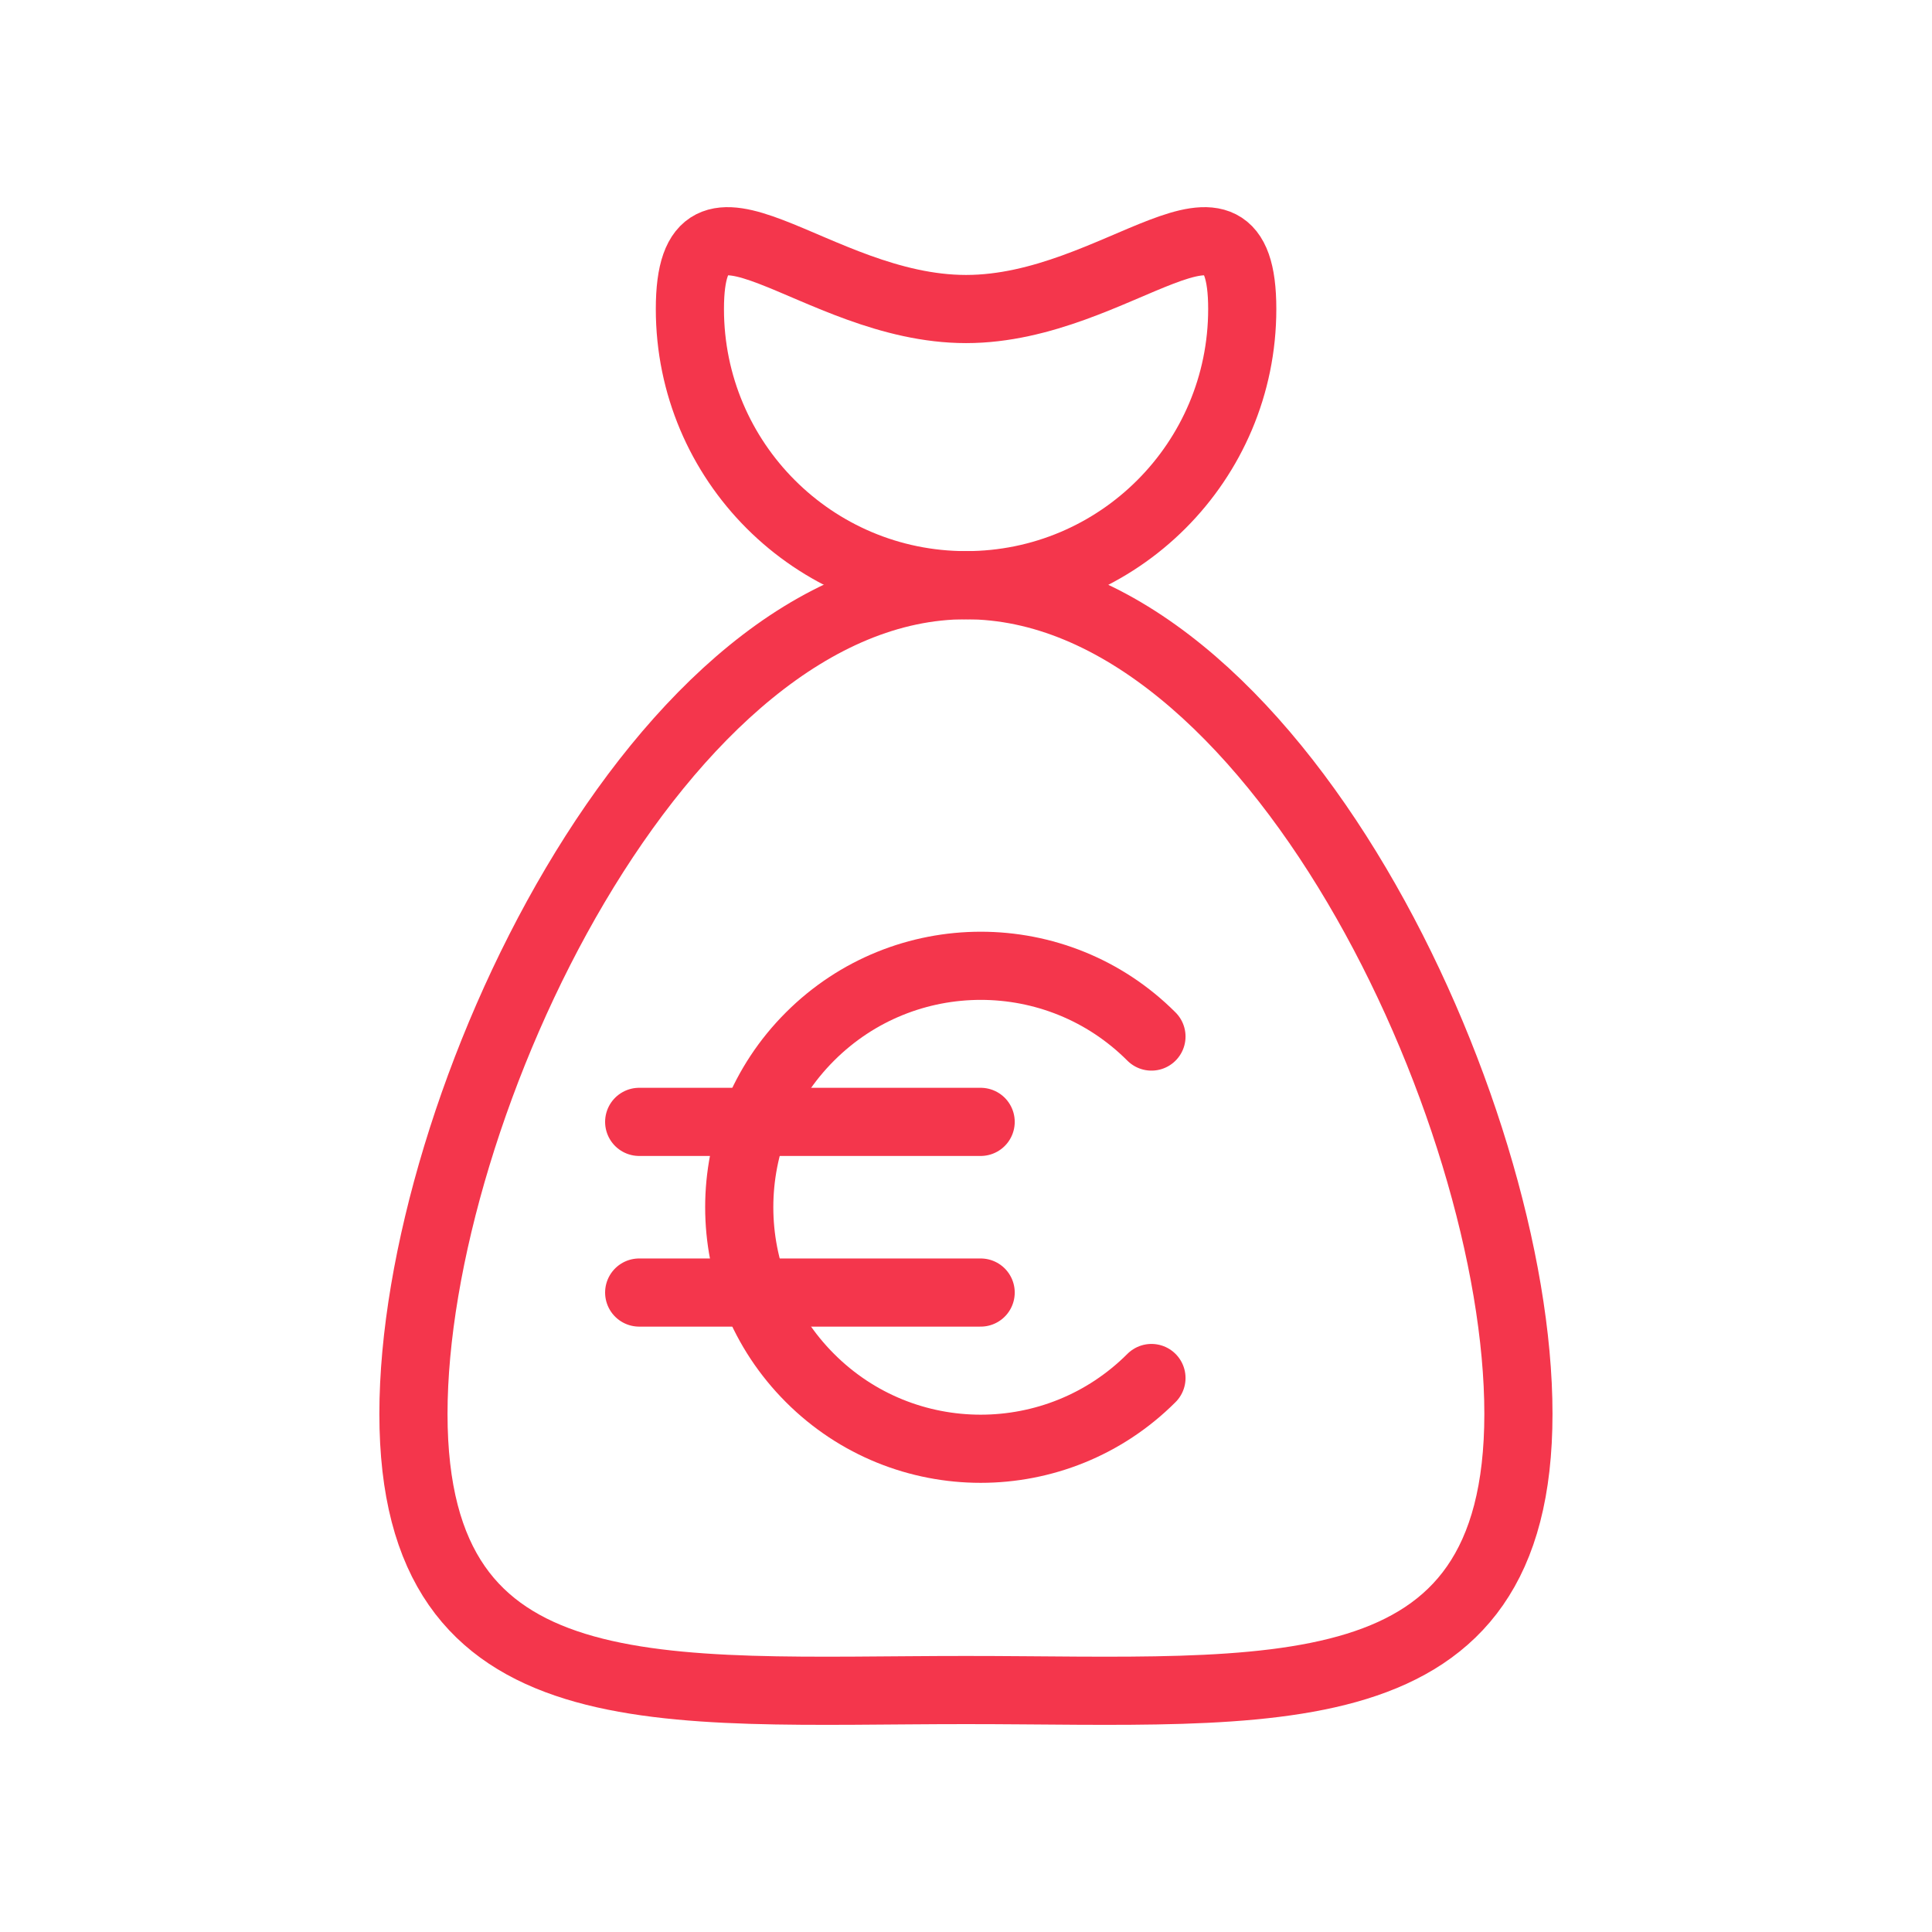
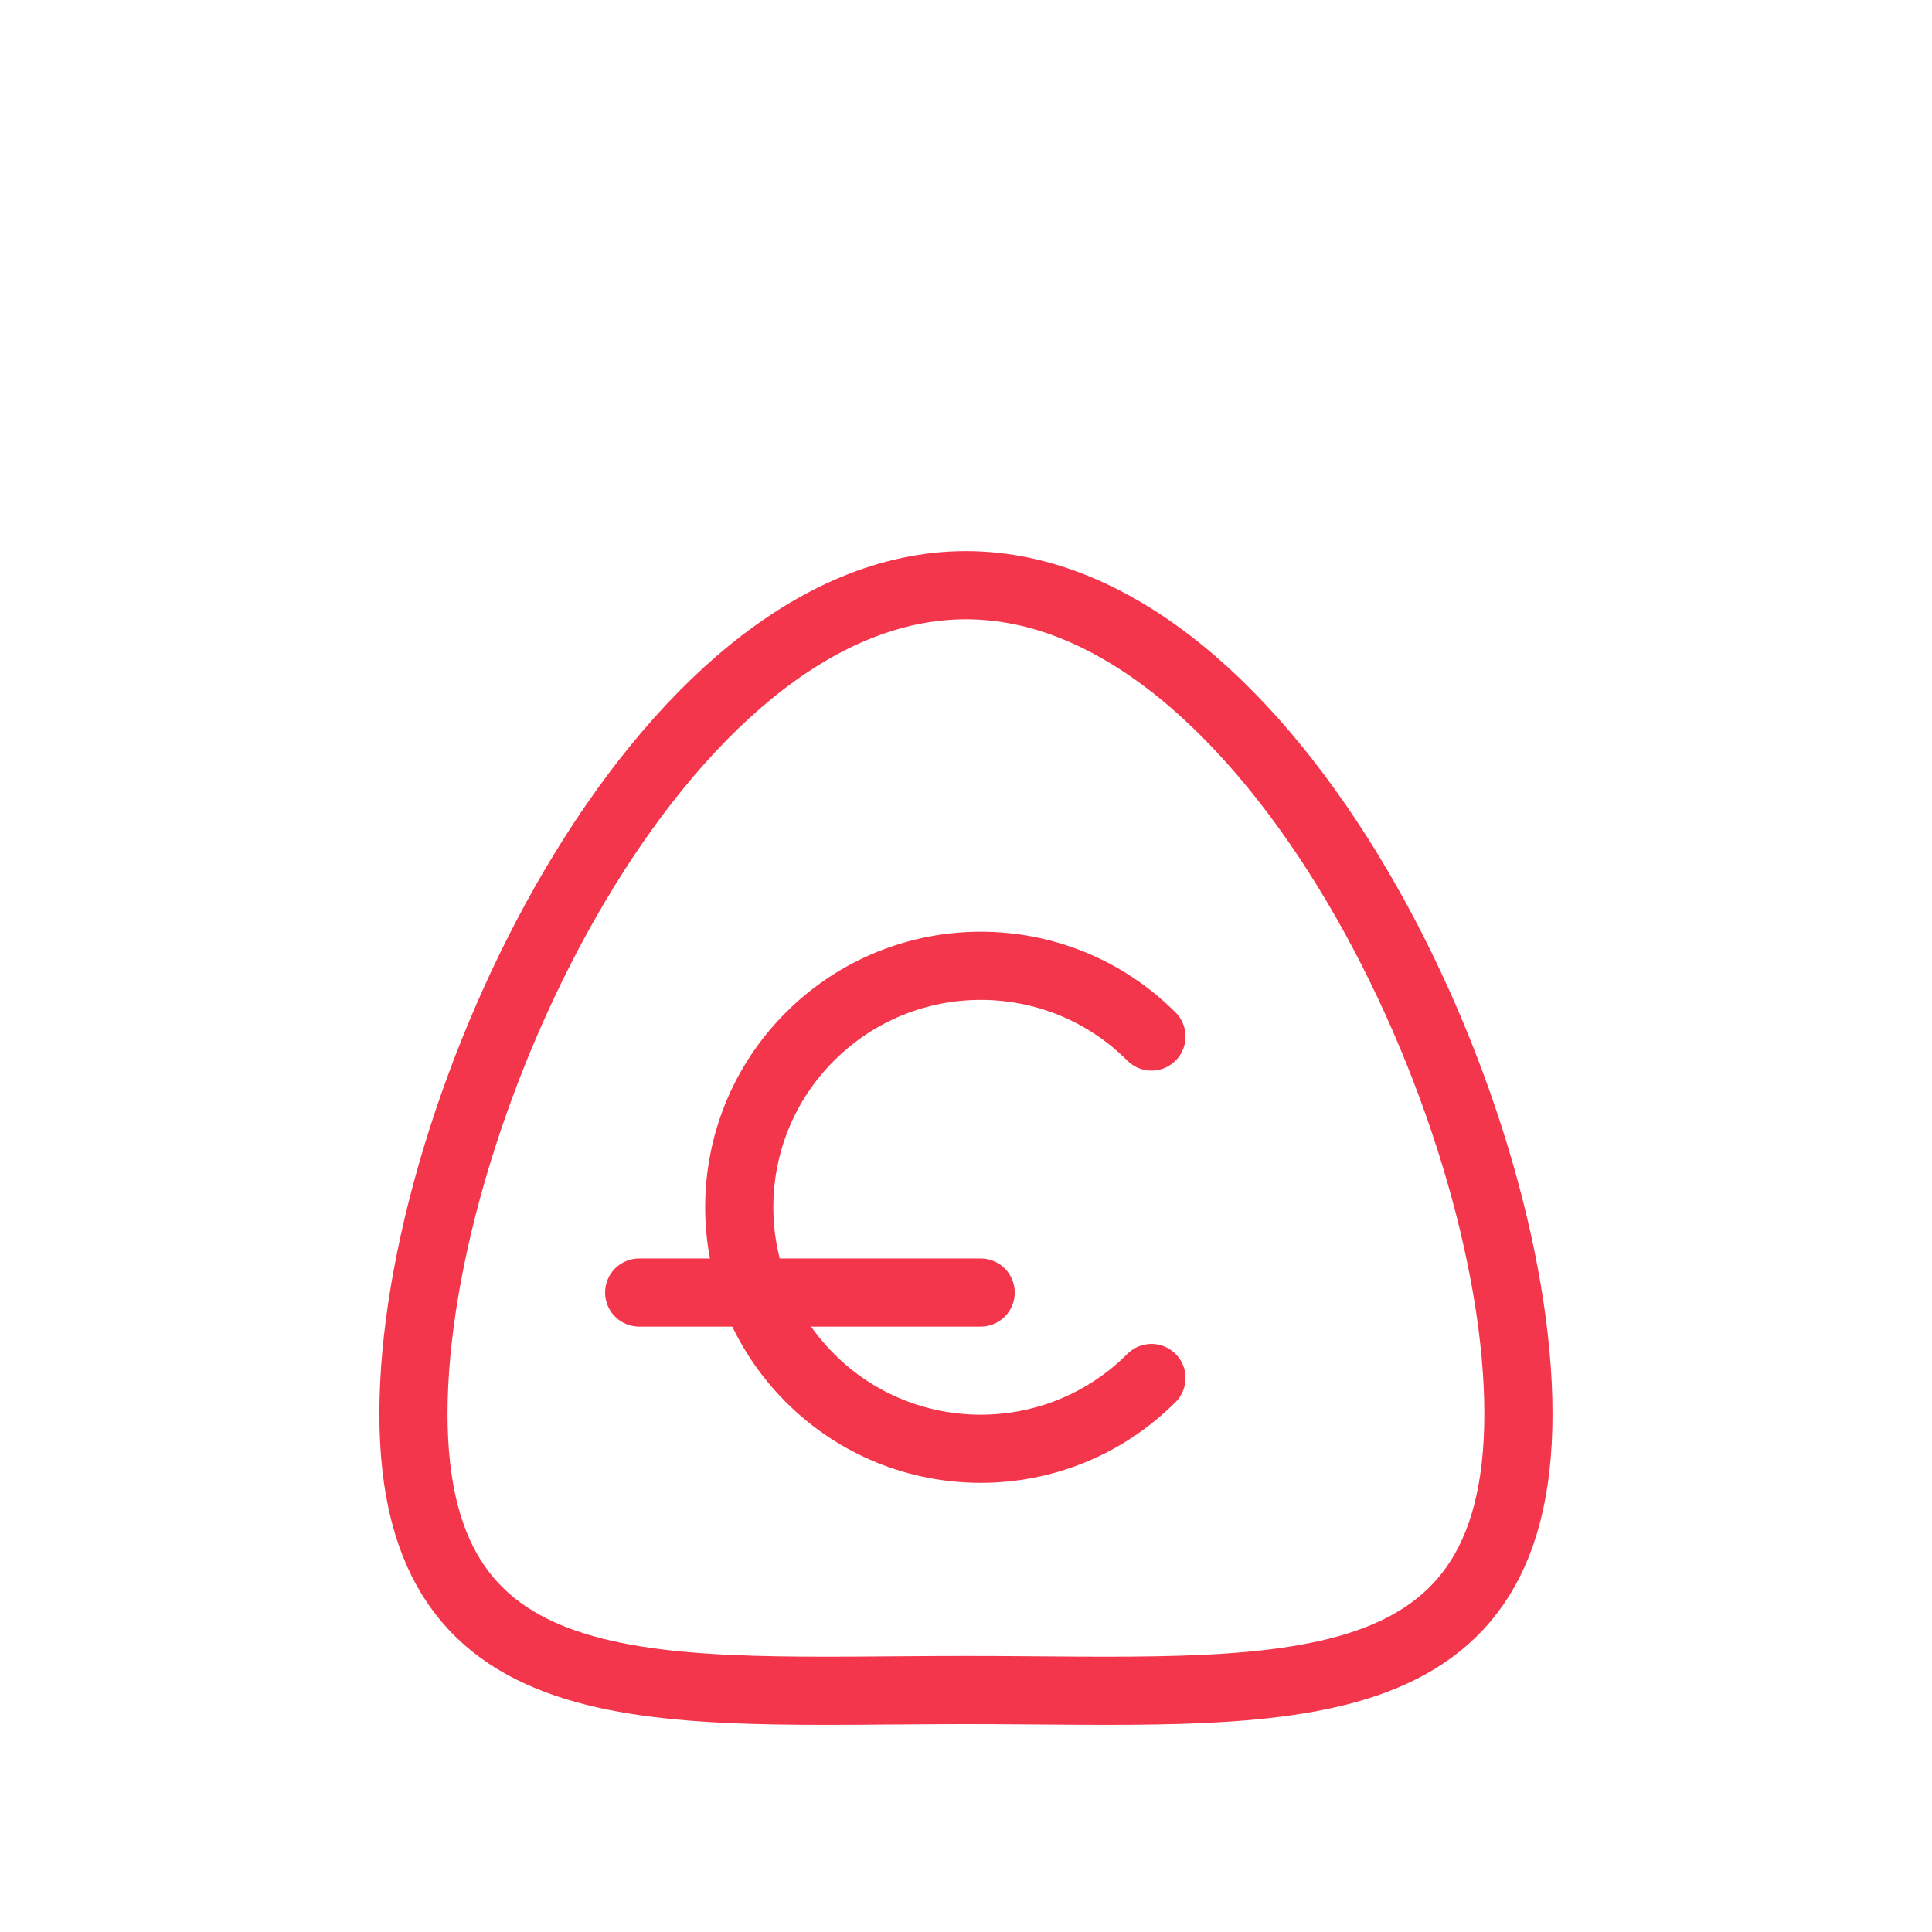
<svg xmlns="http://www.w3.org/2000/svg" id="Icons" viewBox="0 0 141.73 141.73">
  <defs>
    <style>
      .cls-1 {
        fill: none;
        stroke: #f4364c;
        stroke-linecap: round;
        stroke-linejoin: round;
        stroke-width: 5px;
      }
    </style>
  </defs>
  <g>
    <path class="cls-1" d="M84.47,101.09c-6.92,6.92-18.14,6.92-25.05,0-6.92-6.92-6.92-18.14,0-25.05,6.92-6.92,18.14-6.92,25.05,0" />
    <g>
-       <line class="cls-1" x1="46.89" y1="82.3" x2="71.94" y2="82.3" />
      <line class="cls-1" x1="46.89" y1="94.82" x2="71.94" y2="94.82" />
    </g>
  </g>
-   <path class="cls-1" d="M91.13,22.67c0,11.19-9.07,20.26-20.26,20.26s-20.26-9.07-20.26-20.26,9.07,0,20.26,0,20.26-11.19,20.26,0Z" />
  <path class="cls-1" d="M111.39,103.72c0-22.38-18.14-60.79-40.53-60.79s-40.53,38.41-40.53,60.79,18.14,20.26,40.53,20.26,40.53,2.12,40.53-20.26Z" />
</svg>